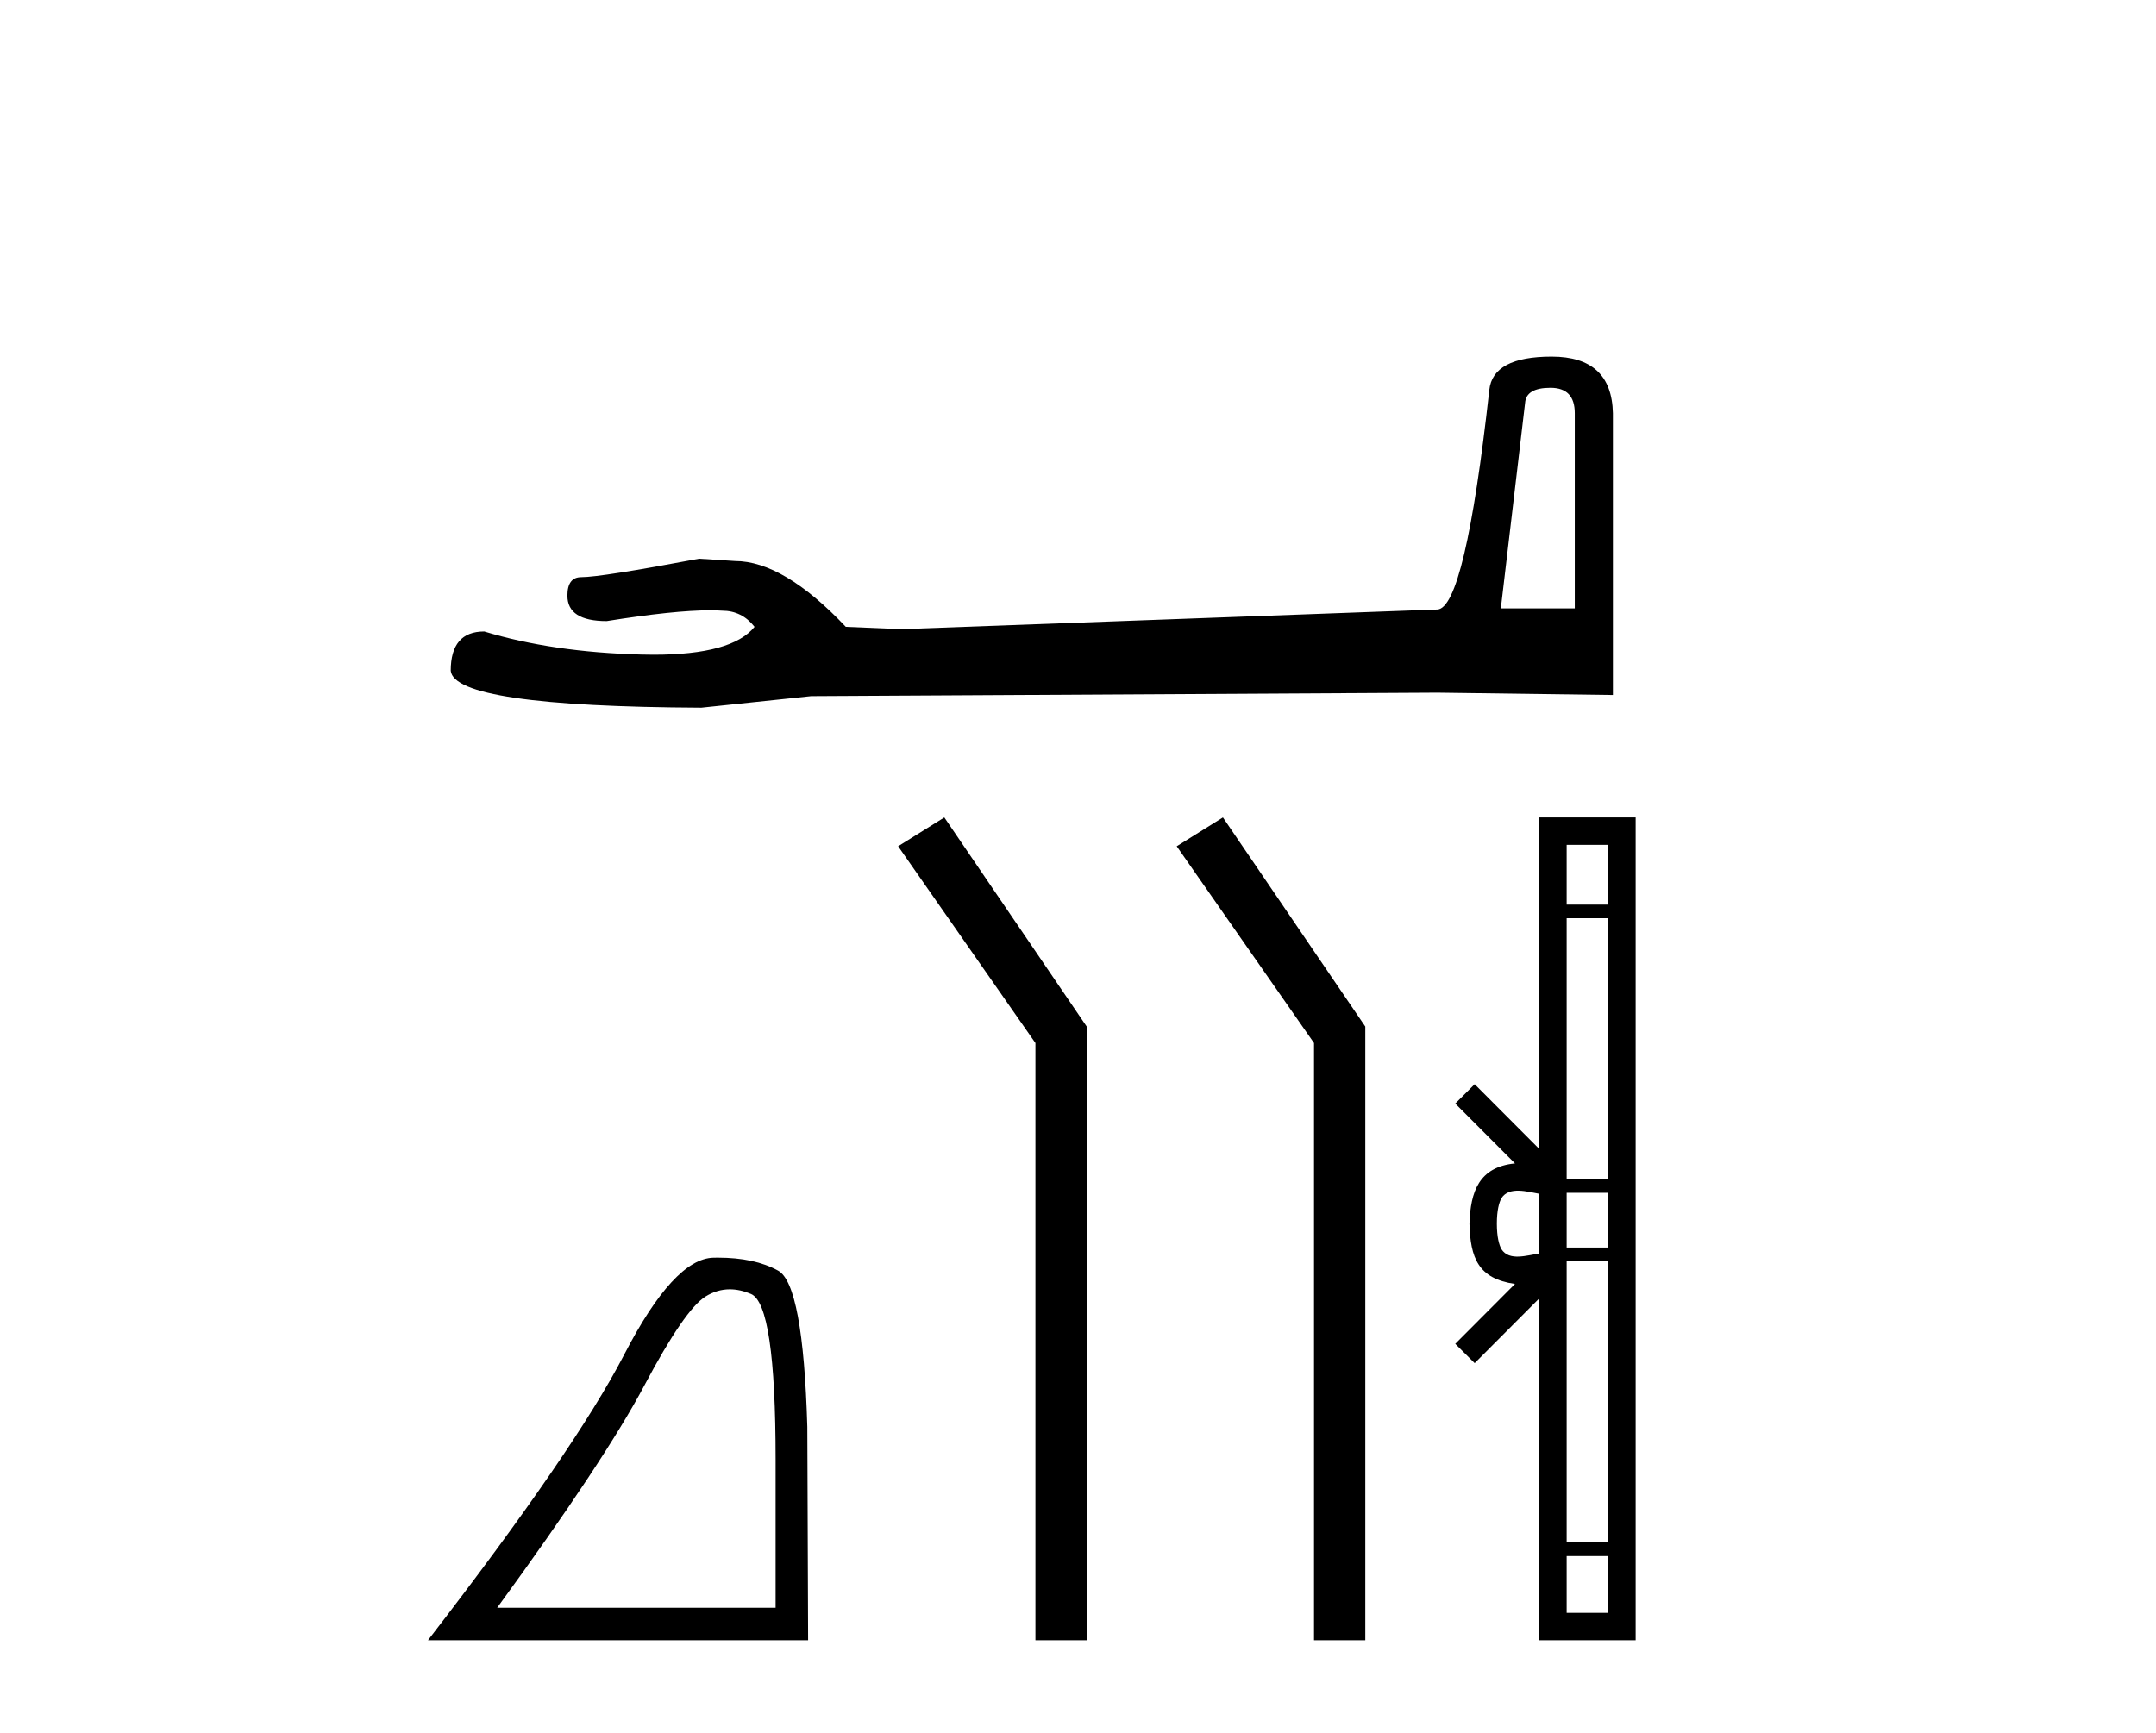
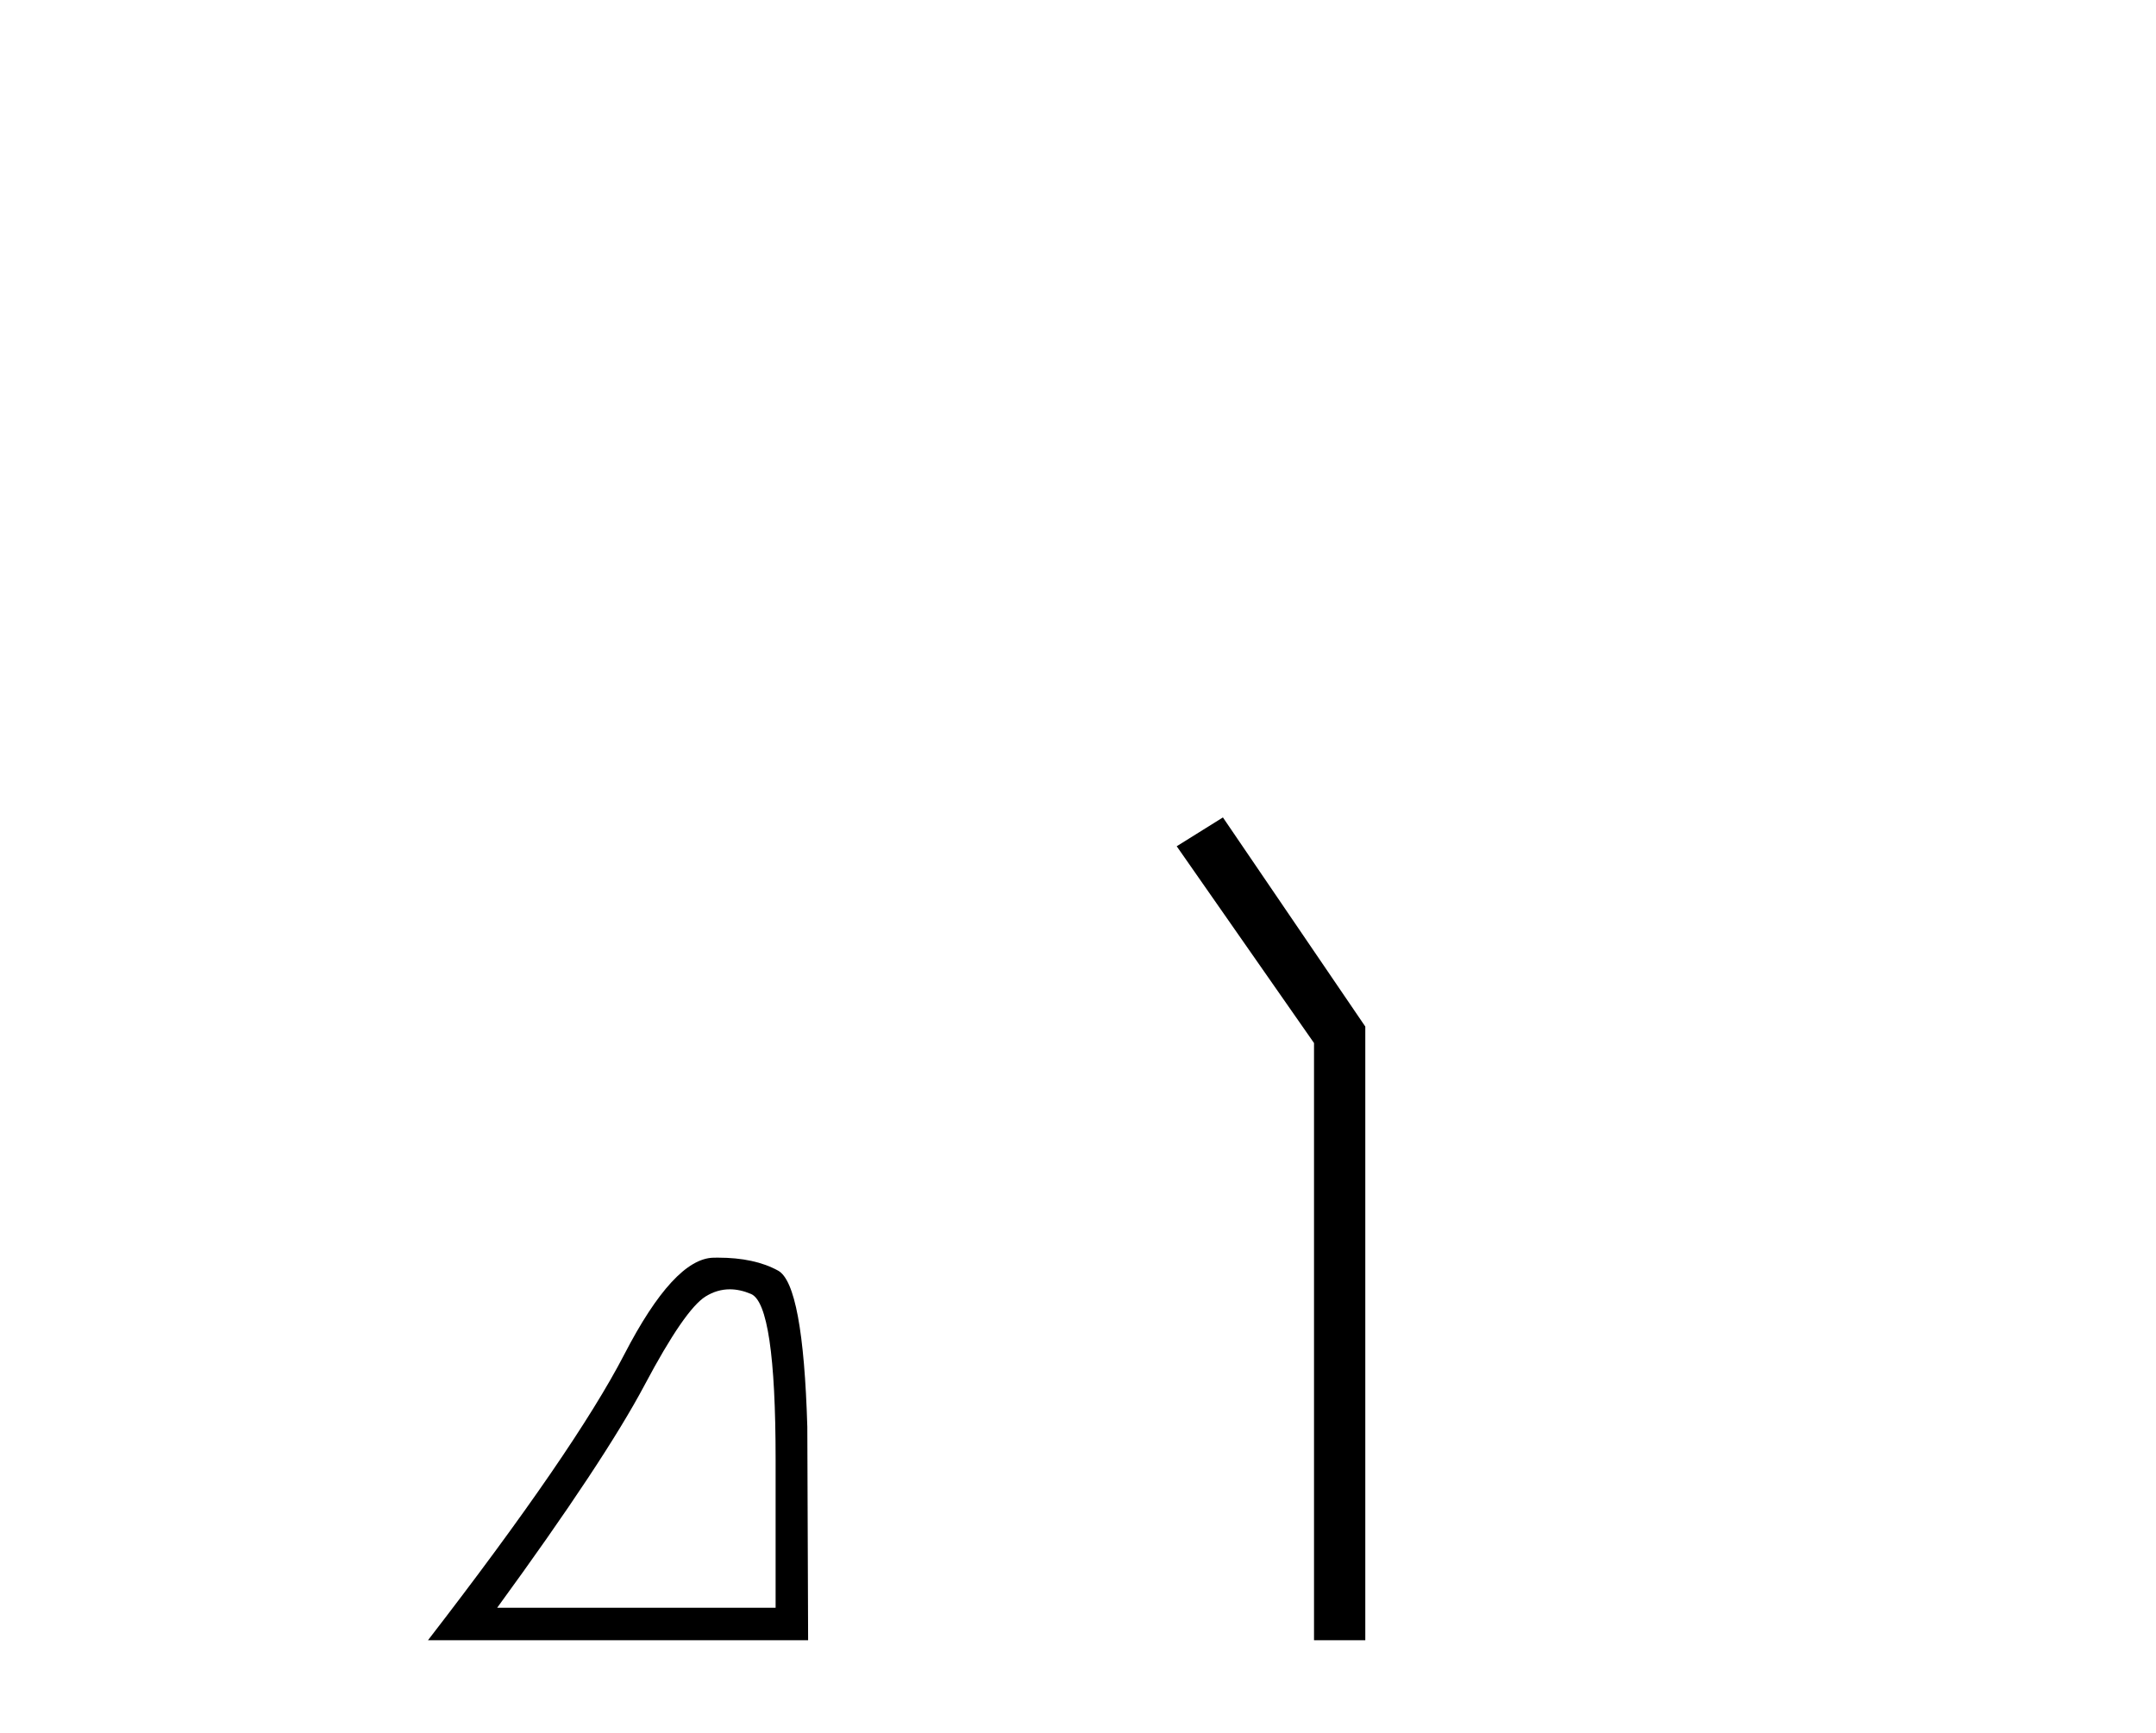
<svg xmlns="http://www.w3.org/2000/svg" width="51.0" height="41.0">
-   <path d="M 36.677 9.175 Q 37.251 9.175 37.251 9.776 L 37.251 14.394 L 35.502 14.394 L 36.076 9.53 Q 36.103 9.175 36.677 9.175 ZM 36.705 8.437 Q 35.311 8.437 35.229 9.229 Q 34.655 14.394 33.999 14.421 L 21.32 14.886 L 20.008 14.831 Q 18.532 13.274 17.385 13.274 Q 16.975 13.246 16.537 13.219 Q 14.215 13.656 13.75 13.656 Q 13.422 13.656 13.422 14.093 Q 13.422 14.695 14.351 14.695 Q 15.947 14.44 16.799 14.44 Q 16.954 14.44 17.084 14.449 Q 17.549 14.449 17.849 14.831 Q 17.316 15.491 15.464 15.491 Q 15.321 15.491 15.171 15.487 Q 13.067 15.432 11.455 14.941 Q 10.662 14.941 10.662 15.87 Q 10.744 16.717 16.592 16.744 L 19.188 16.471 L 33.999 16.389 L 38.153 16.444 L 38.153 9.776 Q 38.125 8.437 36.705 8.437 Z" style="fill:#000000;stroke:none" />
  <path d="M 17.264 30.506 Q 17.506 30.506 17.765 30.616 Q 18.347 30.862 18.347 34.53 L 18.347 38.04 L 11.761 38.04 Q 14.305 34.55 15.251 32.765 Q 16.198 30.981 16.691 30.675 Q 16.964 30.506 17.264 30.506 ZM 16.984 29.757 Q 16.932 29.757 16.878 29.758 Q 15.941 29.778 14.768 32.046 Q 13.595 34.313 10.124 38.809 L 19.116 38.809 L 19.097 33.761 Q 18.998 30.389 18.406 30.064 Q 17.849 29.757 16.984 29.757 Z" style="fill:#000000;stroke:none" />
-   <path d="M 22.338 19.341 L 21.245 20.023 L 24.493 24.679 L 24.493 38.809 L 25.706 38.809 L 25.706 24.289 L 22.338 19.341 Z" style="fill:#000000;stroke:none" />
  <path d="M 28.928 19.341 L 27.835 20.023 L 31.083 24.679 L 31.083 38.809 L 32.296 38.809 L 32.296 24.289 L 28.928 19.341 Z" style="fill:#000000;stroke:none" />
-   <path d="M 35.408 28.953 C 35.408 28.638 35.461 28.448 35.517 28.349 C 35.7 28.063 36.138 28.199 36.411 28.246 L 36.411 29.661 C 36.131 29.695 35.705 29.85 35.517 29.557 C 35.461 29.459 35.408 29.269 35.408 28.953 ZM 37.059 36.818 L 38.043 36.818 L 38.043 38.161 L 37.059 38.161 ZM 37.059 29.841 L 38.043 29.841 L 38.043 36.495 L 37.059 36.495 ZM 37.059 28.223 L 38.043 28.223 L 38.043 29.517 L 37.059 29.517 ZM 37.059 21.726 L 38.043 21.726 L 38.043 27.899 L 37.059 27.899 ZM 37.059 19.989 L 38.043 19.989 L 38.043 21.403 L 37.059 21.403 ZM 34.424 31.796 L 34.883 32.253 L 36.411 30.721 L 36.411 38.809 L 38.691 38.809 L 38.691 19.341 L 36.411 19.341 L 36.411 27.185 L 34.883 25.653 L 34.424 26.111 L 35.837 27.527 C 34.981 27.612 34.784 28.199 34.76 28.953 C 34.781 29.759 34.963 30.254 35.837 30.379 L 34.424 31.796 Z" style="fill:#000000;stroke:none" />
</svg>